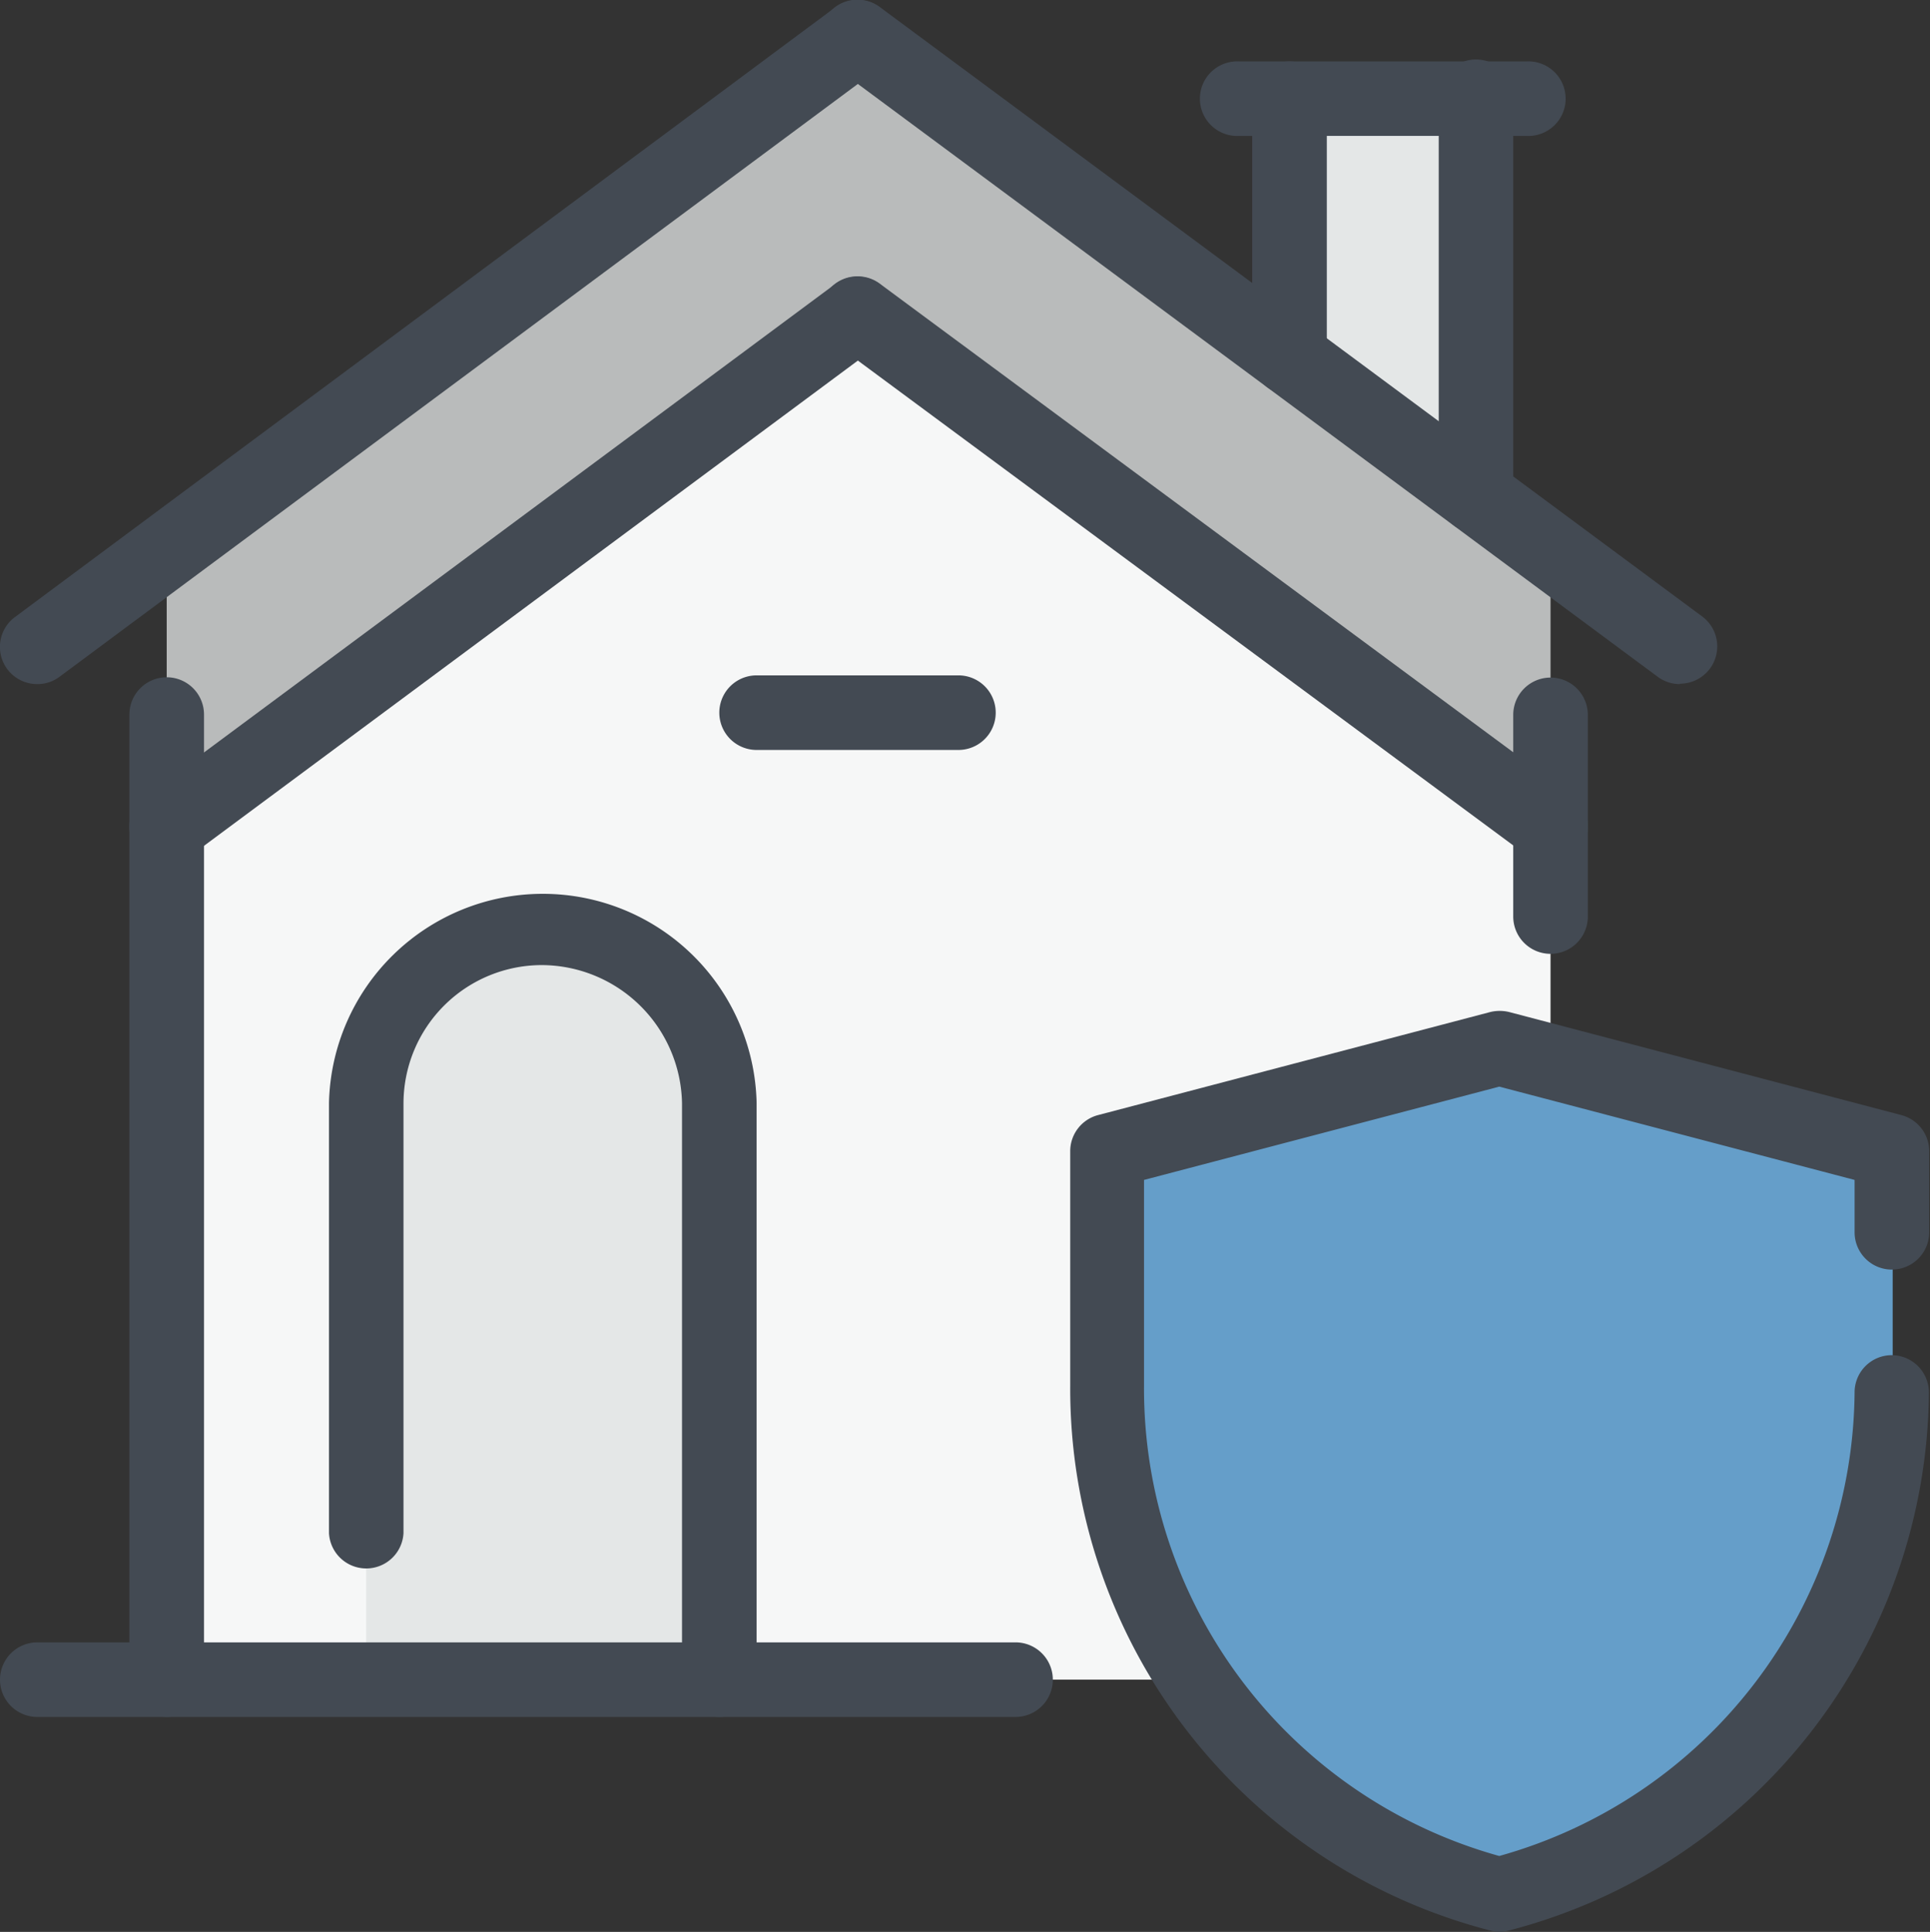
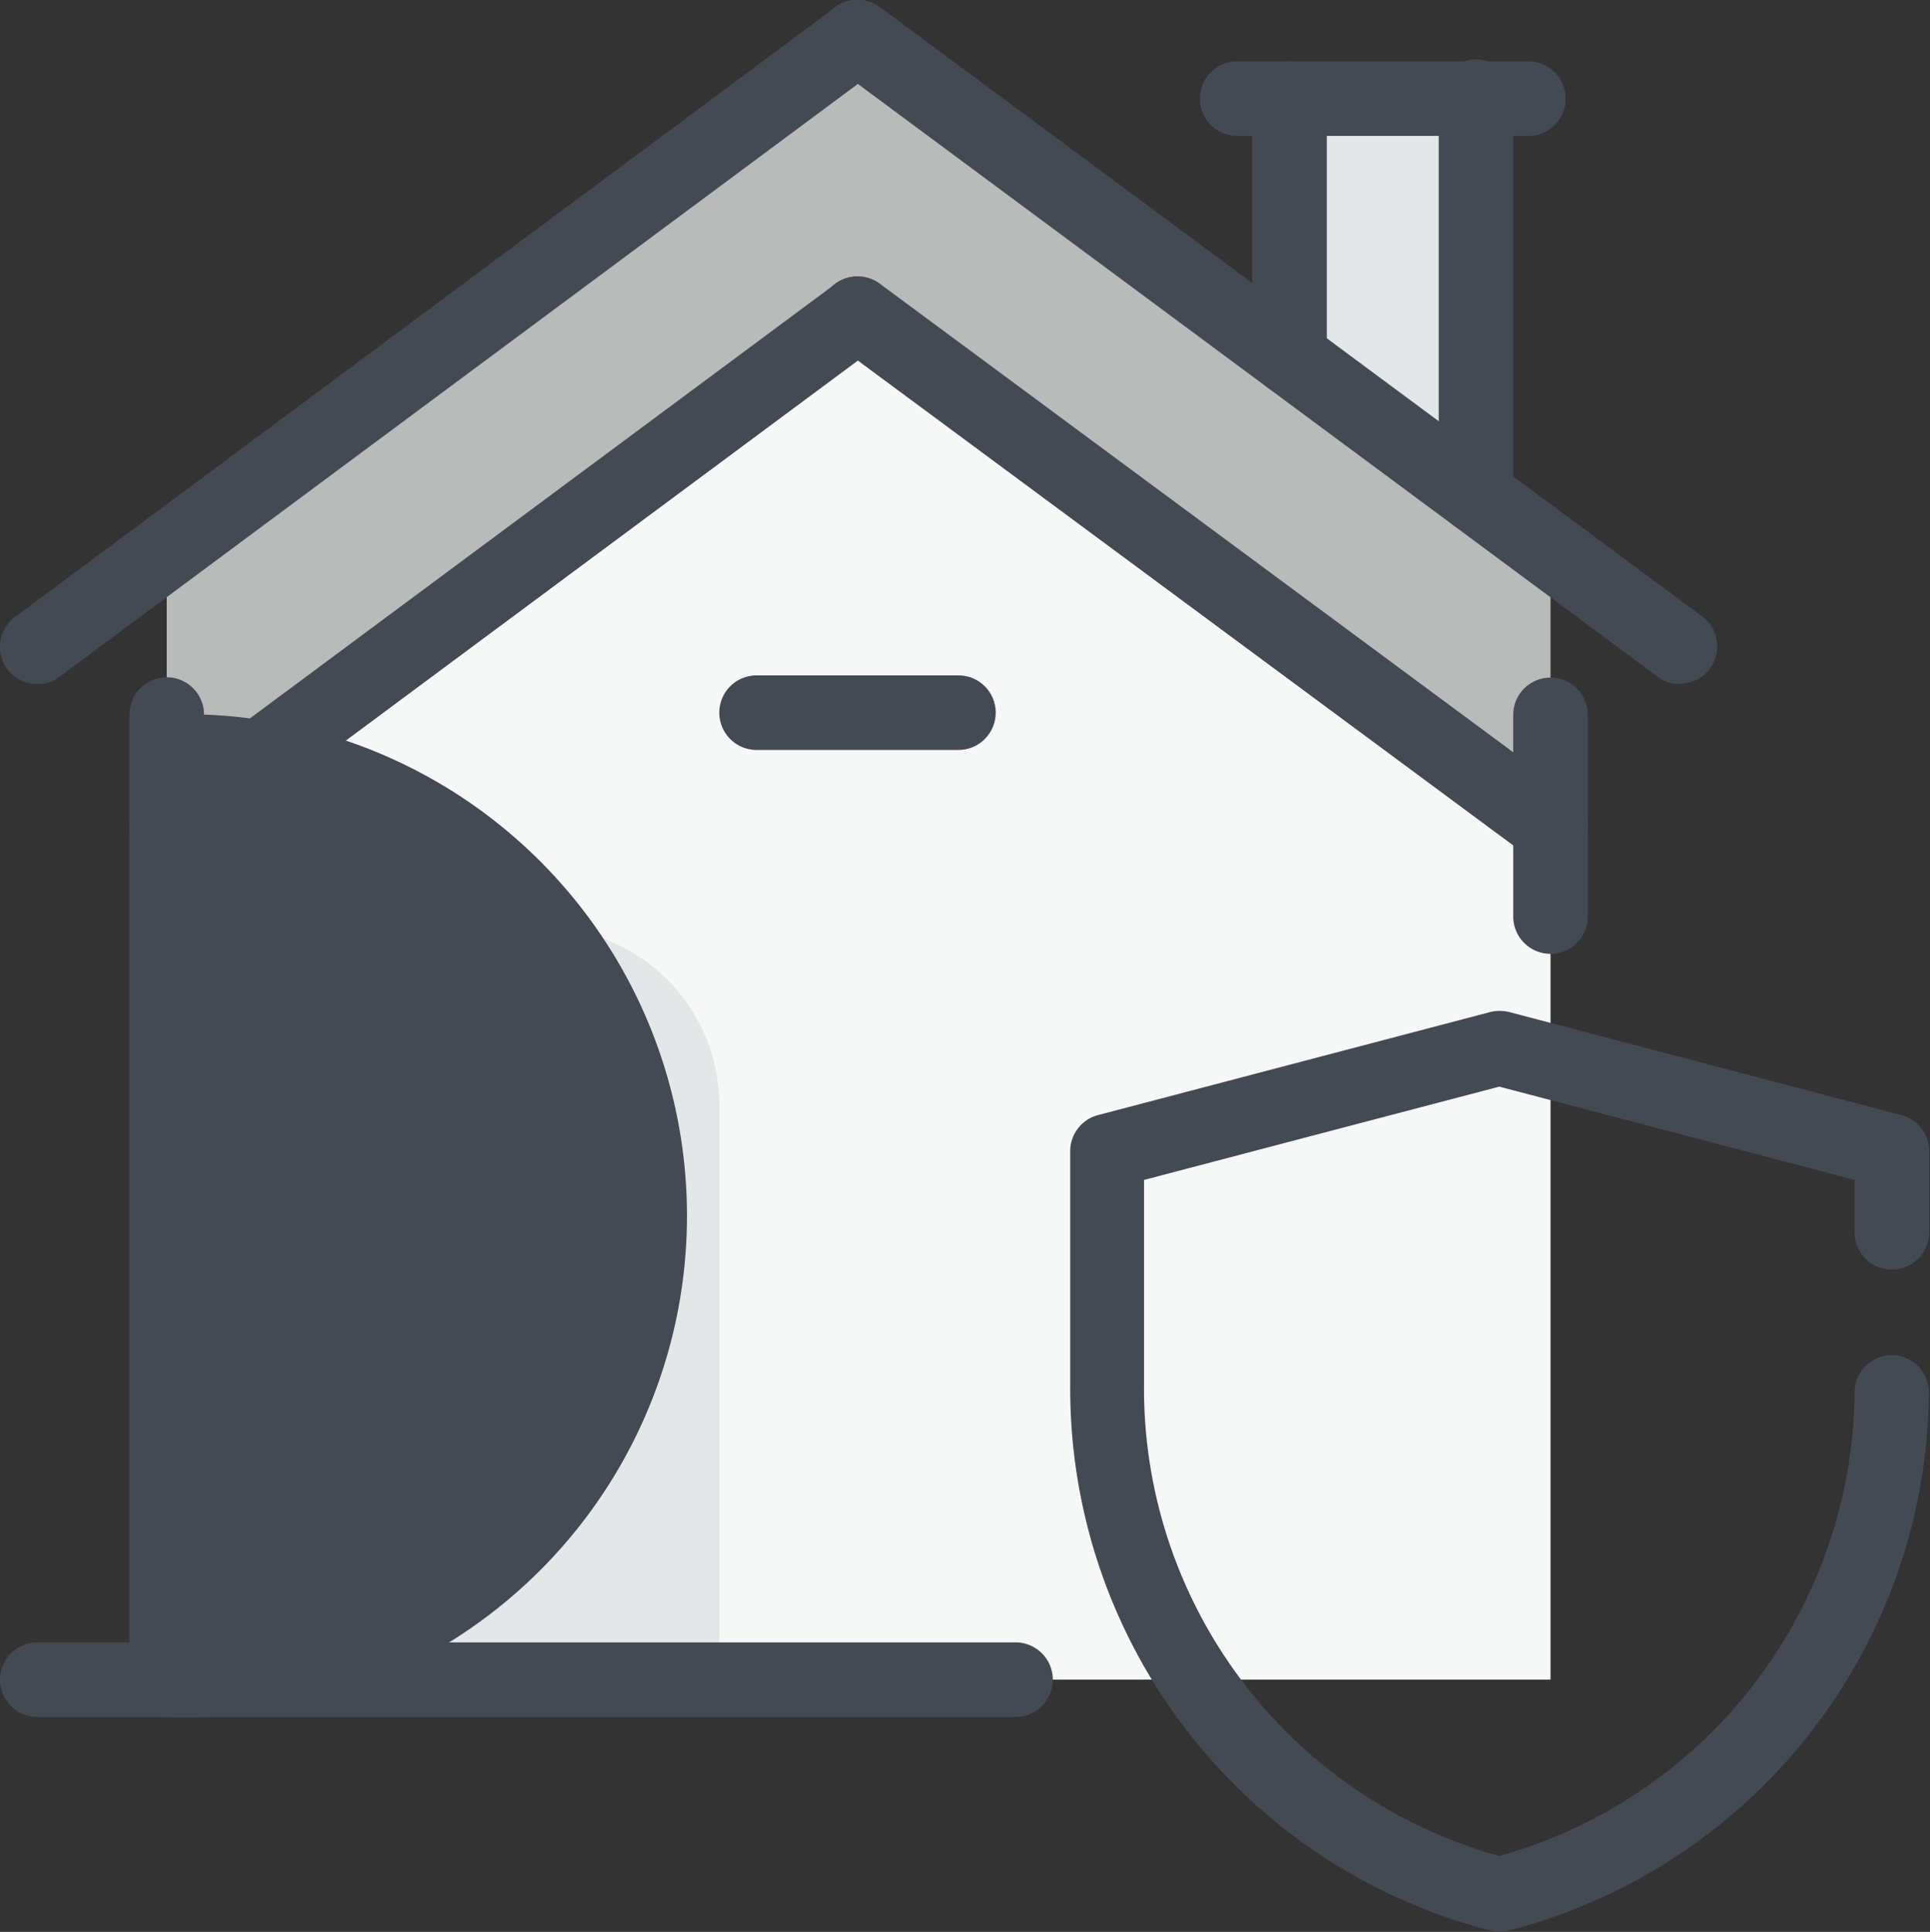
<svg xmlns="http://www.w3.org/2000/svg" viewBox="0 0 191.95 192.17" preserveAspectRatio="xMinYMid">
  <rect x="0" y="0" width="191.95" height="192.17" fill="#333333" stroke="none" />
  <defs>
    <style>.cls-1{fill:#f6f7f7;}.cls-1,.cls-2,.cls-4{fill-rule:evenodd;}.cls-2,.cls-3{fill:#e4e7e7;}.cls-4{fill:#b9bbbb;}.cls-5{fill:#659ec9;}.cls-6{fill:#434a53;}</style>
  </defs>
  <g id="Layer_2" data-name="Layer 2">
    <g id="Layer_1-2" data-name="Layer 1">
      <polygon class="cls-1" points="16.58 167.08 16.58 82.23 85.28 31.19 154.21 82.23 154.21 167.08 16.58 167.08" />
      <path class="cls-2" d="M71.54,167.08V109.71A17.69,17.69,0,0,0,53.87,92.26a17.51,17.51,0,0,0-17.45,17.45v57.37Z" />
      <rect class="cls-3" x="128.25" y="9.82" width="18.54" height="47.55" />
      <polygon class="cls-4" points="85.28 3.71 16.58 54.75 16.58 82.23 85.28 31.19 154.21 82.23 154.21 54.75 146.79 49.3 128.25 35.55 85.28 3.71" />
-       <path class="cls-5" d="M188.24,138.51a52.15,52.15,0,0,1-39.05,50,52,52,0,0,1-39-50.61V114.51l39-10.25,39.05,10.25Z" />
      <path class="cls-6" d="M149.19,192.17a3.56,3.56,0,0,1-.91-.12,55.66,55.66,0,0,1-41.84-54.2V114.51a3.71,3.71,0,0,1,2.77-3.59l39-10.25a4,4,0,0,1,1.89,0l39,10.25a3.71,3.71,0,0,1,2.77,3.59v8.07a3.71,3.71,0,0,1-7.42,0v-5.21l-35.34-9.28-35.33,9.28v20.48a48.26,48.26,0,0,0,35.33,46.77,48.31,48.31,0,0,0,35.34-46.15,3.7,3.7,0,0,1,3.71-3.67h0a3.71,3.71,0,0,1,3.68,3.74,55.73,55.73,0,0,1-41.84,53.51A3.57,3.57,0,0,1,149.19,192.17Z" />
-       <path class="cls-6" d="M16.58,170.79a3.71,3.71,0,0,1-3.71-3.71v-96a3.71,3.71,0,0,1,7.42,0v96A3.72,3.72,0,0,1,16.58,170.79Z" />
+       <path class="cls-6" d="M16.58,170.79a3.71,3.71,0,0,1-3.71-3.71v-96a3.71,3.71,0,0,1,7.42,0A3.72,3.72,0,0,1,16.58,170.79Z" />
      <path class="cls-6" d="M154.21,94.88a3.71,3.71,0,0,1-3.71-3.71V71.11a3.71,3.71,0,1,1,7.42,0V91.17A3.71,3.71,0,0,1,154.21,94.88Z" />
      <path class="cls-6" d="M101,170.79H3.71a3.71,3.71,0,1,1,0-7.42H101a3.71,3.71,0,0,1,0,7.42Z" />
      <path class="cls-6" d="M3.71,68.05A3.7,3.7,0,0,1,1.5,61.37L83.07.73a3.71,3.71,0,0,1,4.43,6L5.92,67.32A3.64,3.64,0,0,1,3.71,68.05Z" />
      <path class="cls-6" d="M167.08,68.05a3.66,3.66,0,0,1-2.21-.73L83.08,6.69a3.71,3.71,0,0,1,4.41-6l81.8,60.63a3.71,3.71,0,0,1-2.21,6.69Z" />
      <path class="cls-6" d="M16.58,85.94a3.71,3.71,0,0,1-2.22-6.69l68.71-51a3.71,3.71,0,0,1,4.43,6l-68.71,51A3.67,3.67,0,0,1,16.58,85.94Z" />
      <path class="cls-6" d="M154.21,85.94a3.68,3.68,0,0,1-2.2-.73l-68.93-51a3.71,3.71,0,0,1,4.41-6l68.93,51a3.71,3.71,0,0,1-2.21,6.69Z" />
      <path class="cls-6" d="M128.25,39.26a3.71,3.71,0,0,1-3.71-3.7V9.82a3.71,3.71,0,0,1,7.42,0V35.56A3.71,3.71,0,0,1,128.25,39.26Z" />
      <path class="cls-6" d="M146.8,53a3.71,3.71,0,0,1-3.71-3.71V9.82a3.71,3.71,0,1,1,7.41,0V49.29A3.71,3.71,0,0,1,146.8,53Z" />
      <path class="cls-6" d="M151.81,13.52H123.24a3.71,3.71,0,1,1,0-7.41h28.57a3.71,3.71,0,1,1,0,7.41Z" />
-       <path class="cls-6" d="M71.54,170.79a3.71,3.71,0,0,1-3.71-3.71V109.72A14,14,0,0,0,53.87,96a13.77,13.77,0,0,0-13.74,13.75v42.75a3.71,3.71,0,0,1-7.41,0V109.72a21.27,21.27,0,0,1,42.53,0v57.36A3.71,3.71,0,0,1,71.54,170.79Z" />
      <path class="cls-6" d="M95.32,74.6H75.25a3.71,3.71,0,0,1,0-7.42H95.32a3.71,3.71,0,1,1,0,7.42Z" />
    </g>
  </g>
</svg>